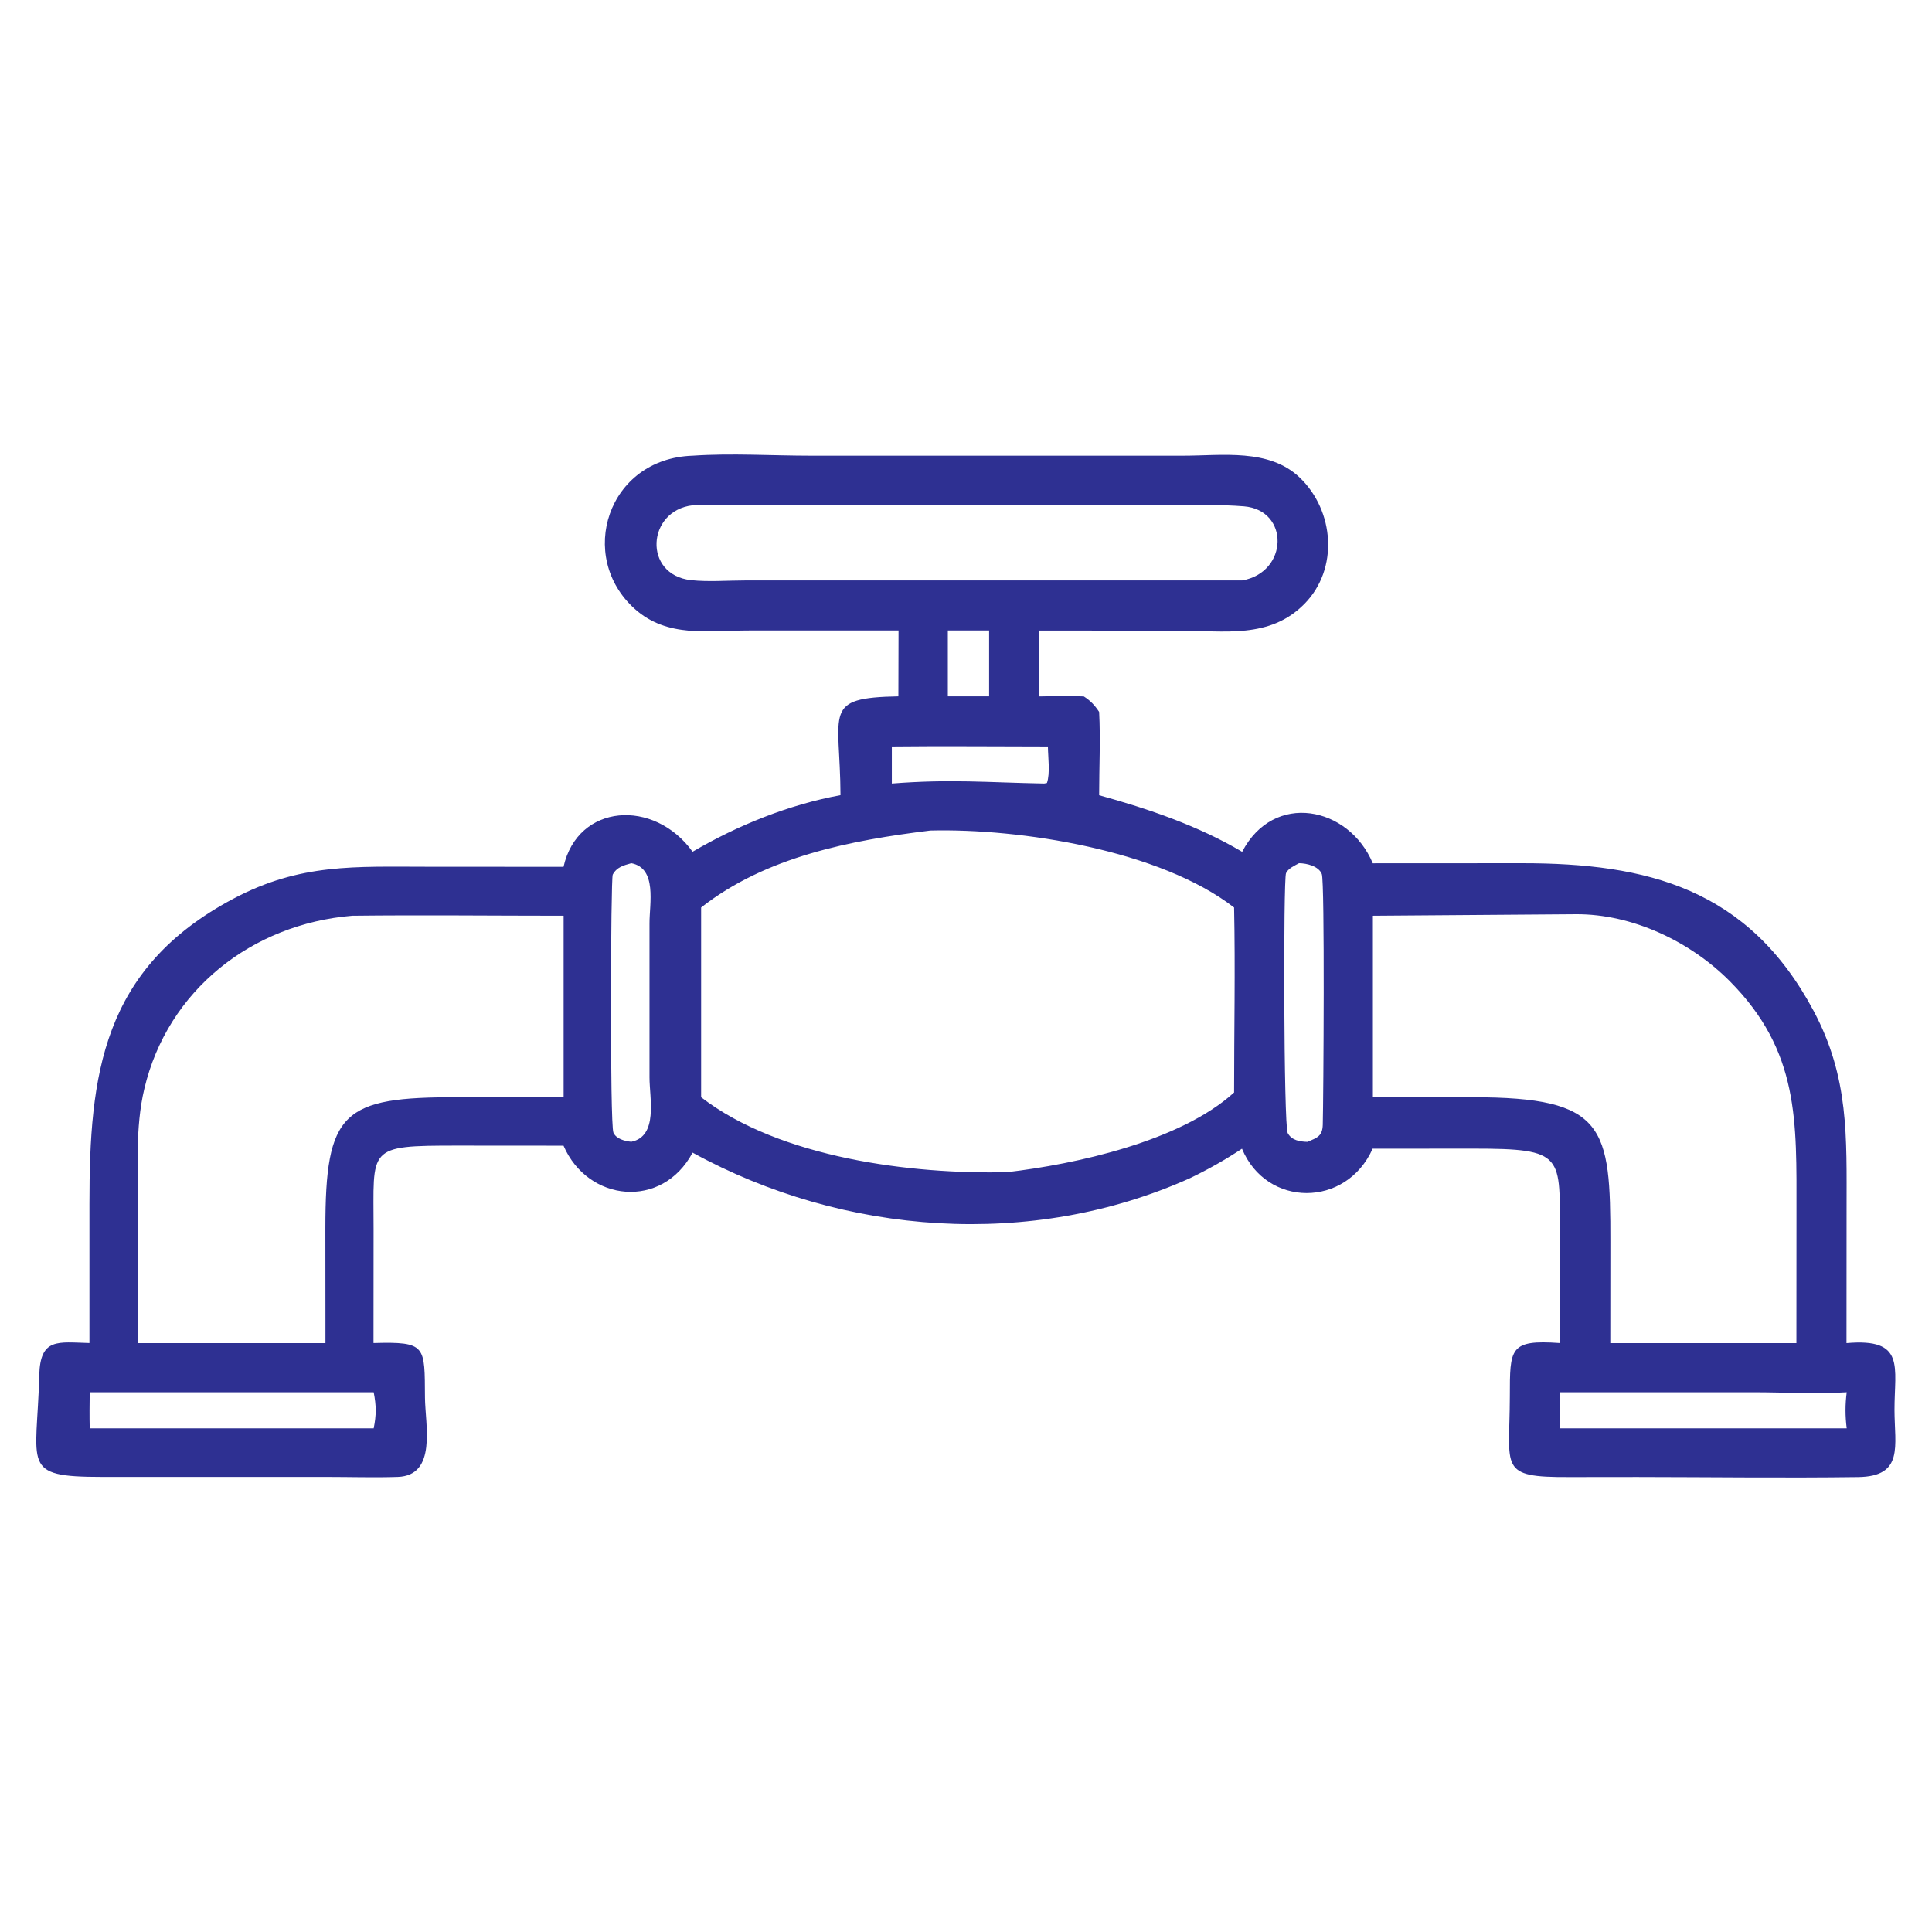
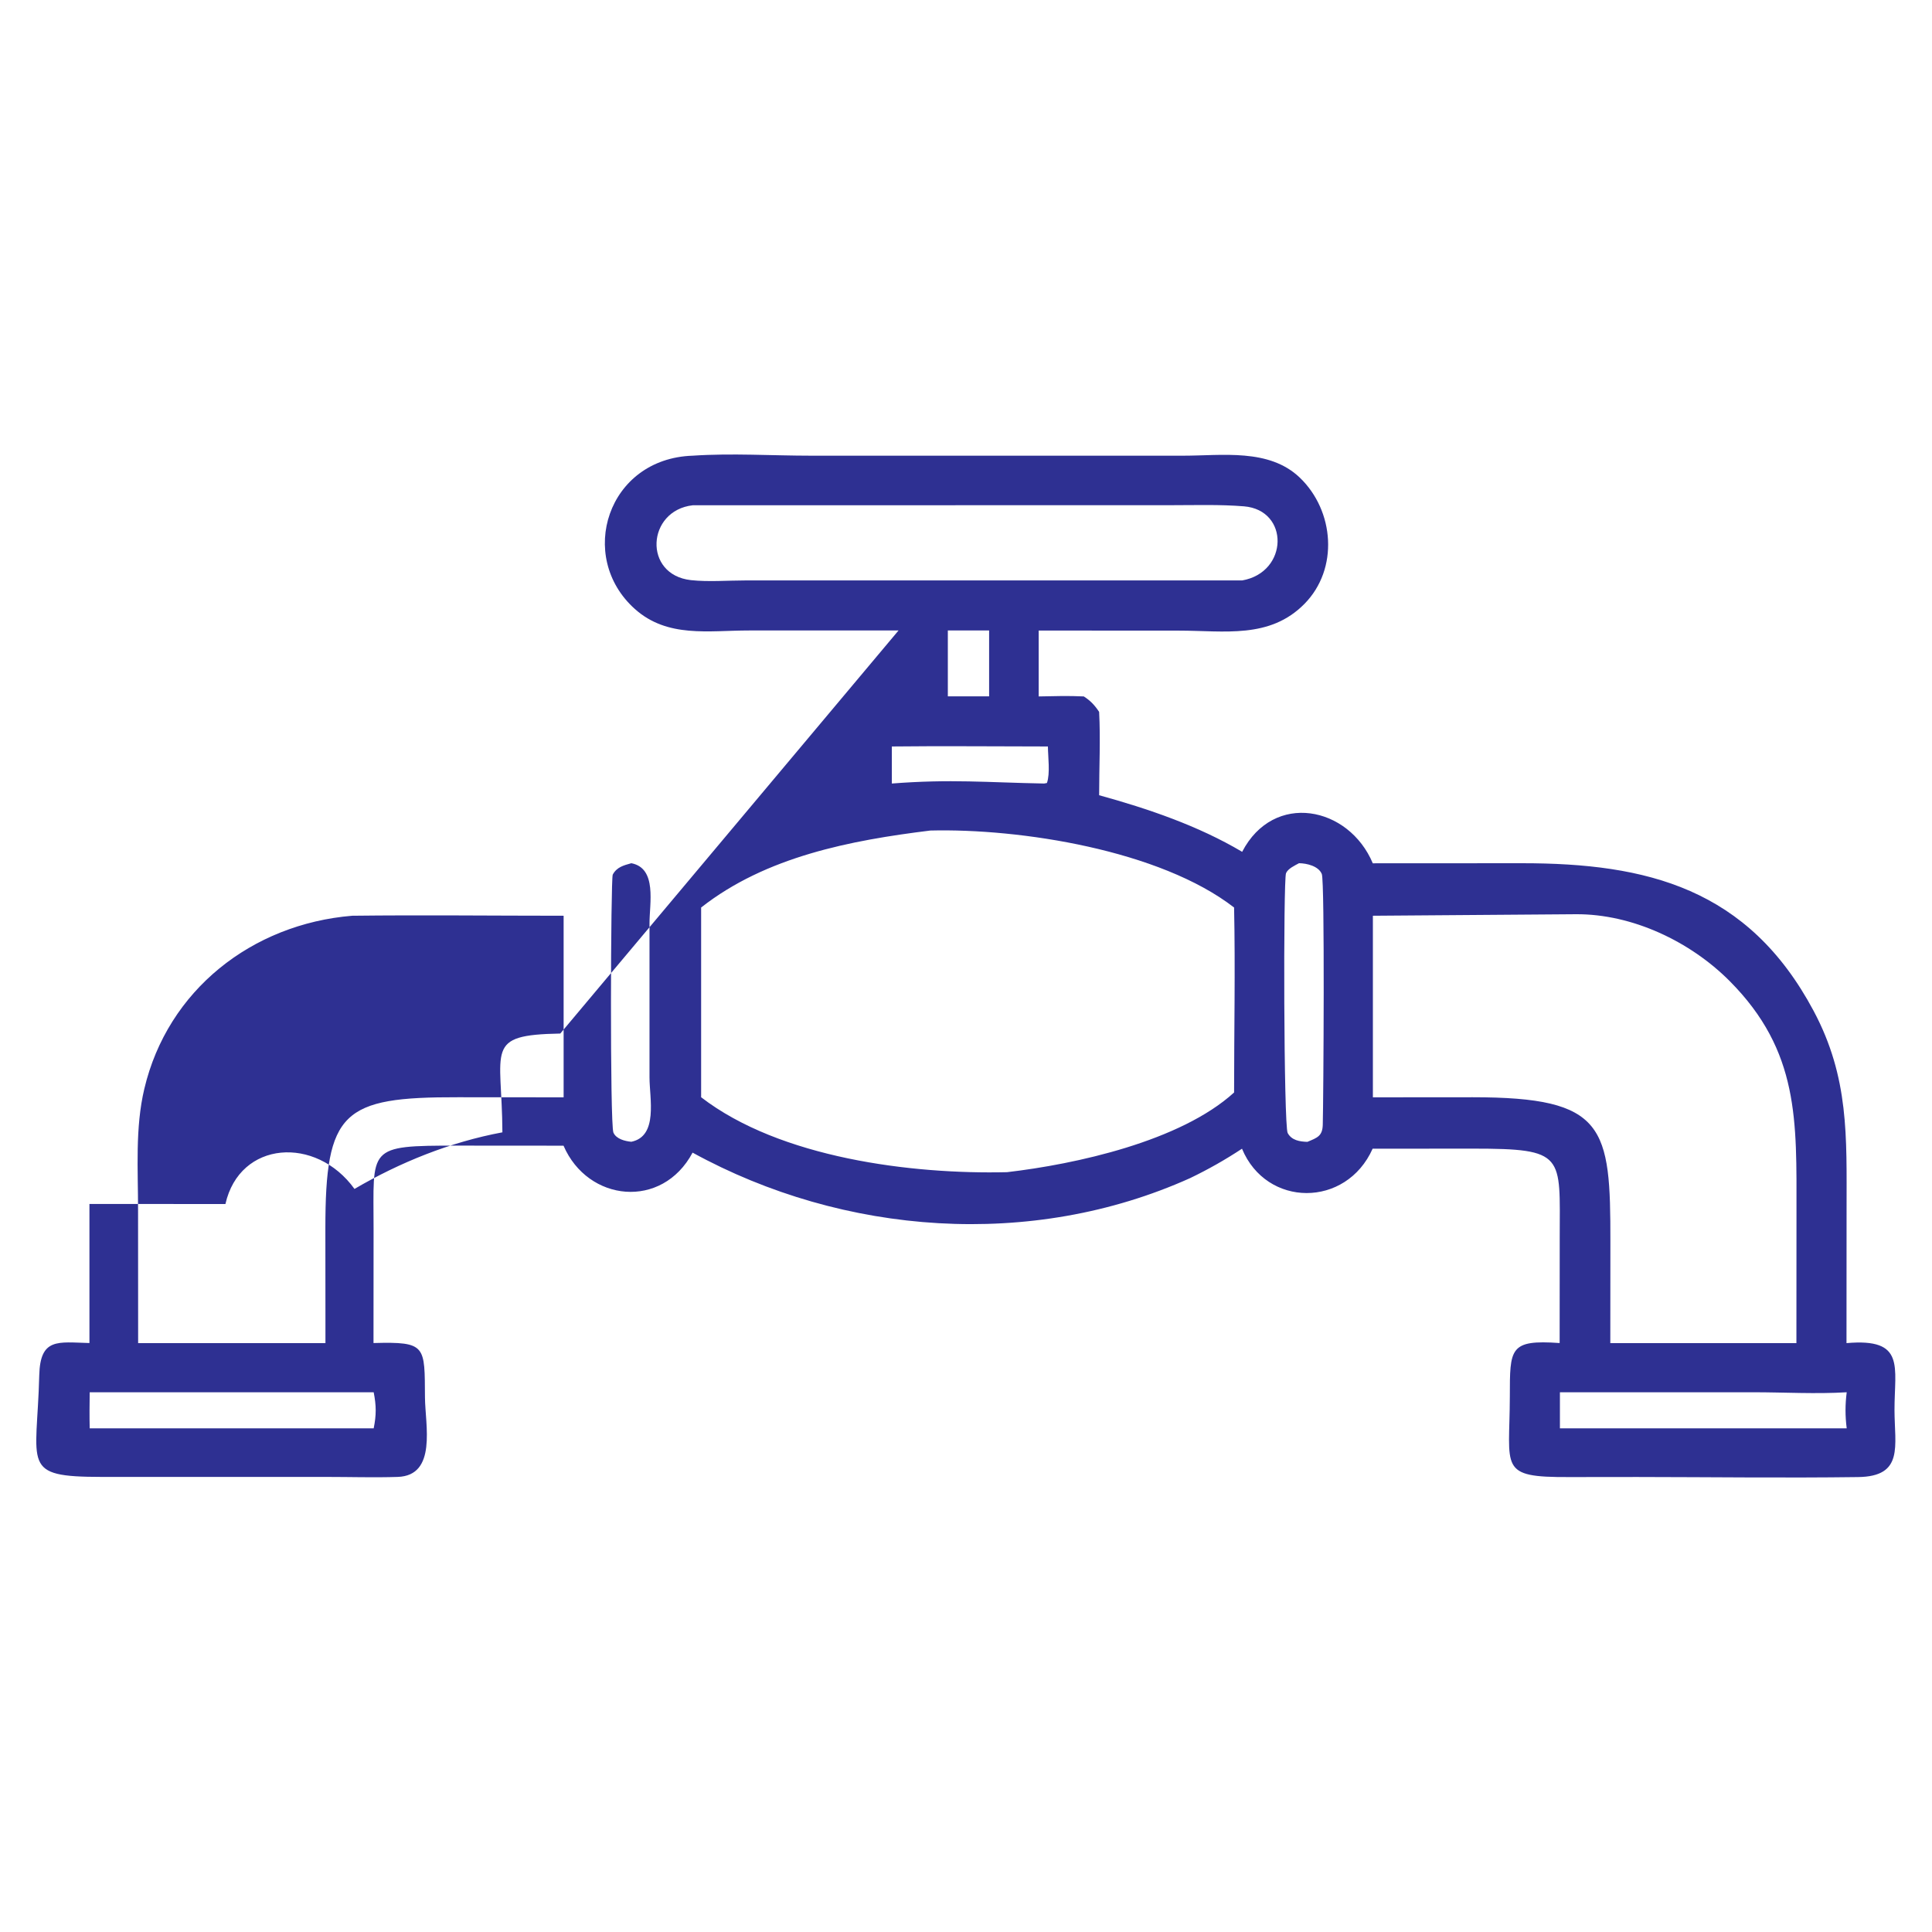
<svg xmlns="http://www.w3.org/2000/svg" width="1200pt" height="1200pt" version="1.1" viewBox="0 0 1200 1200">
-   <path d="m558.1 391.6h-92.953c-24.984 0-50.578 4.781-70.828-13.359-36.281-32.438-17.062-93.469 35.906-95.203 24.281-1.641 49.219 0 73.594 0h231.14c24.094 0 53.25-4.641 72.328 13.594 21.516 20.578 24.375 56.719 2.906 78.469-21.609 21.891-49.688 16.594-77.859 16.594l-87.188-0.047v40.922c9.328-0.188 18.703-0.469 28.031 0 4.172 2.672 6.797 5.484 9.516 9.609 0.891 17.062 0 34.641 0 51.75 30.422 8.391 61.594 18.984 88.828 35.156 19.594-37.688 66.234-28.359 81.141 7.125l92.812-0.047c77.438 0 140.34 15.516 180.98 91.688 22.125 41.438 20.484 78.328 20.484 123.32l-0.047 83.062c36.844-3.234 29.766 14.719 29.812 41.578 0.047 22.359 6 41.25-22.641 41.625-45.656 0.609-91.406 0-137.06-0.047l-42.281 0.047c-44.344 0.188-37.031-5.156-36.938-50.016 0.047-29.859-0.328-35.438 30.938-33.234l0.047-65.766c0.047-51.047 3.703-54.984-54-54.984l-62.203 0.047c-16.453 36.844-65.953 36.609-81.141 0-10.453 6.891-20.953 12.844-32.25 18.281-98.344 44.25-215.11 35.672-309-15.844-18.938 35.484-65.062 30.656-80.156-4.312l-65.812-0.047c-56.906 0-52.125 0.844-52.172 51.938l-0.047 70.688c33-0.891 31.734 1.594 31.969 33.938 0.141 16.781 7.641 48.422-16.969 49.219-14.672 0.469-29.484 0-44.203 0h-139.5c-50.859-0.047-40.312-6.562-38.906-63.141 0.609-23.391 11.531-20.531 31.172-20.016v-86.391c0-79.969 7.641-146.21 89.438-189.61 41.578-22.078 75.703-19.828 120.56-19.828l84.469 0.047c8.859-39.375 56.25-42.562 80.156-9.375 28.312-16.547 59.578-29.156 91.875-35.156-0.234-52.125-11.672-60.469 35.953-61.359zm-127.82-77.766c-28.547 3.234-31.031 43.172-1.125 46.5 10.781 1.172 22.828 0.188 33.703 0.188h308.68c28.828-5.062 29.438-43.688 1.125-46.031-15-1.219-30.281-0.703-45.281-0.703zm158.44 77.766v40.922h25.641v-40.922zm-34.781 72.047v23.016c36.75-2.859 59.156-0.656 94.594 0l1.734-0.328c2.109-5.953 0.656-16.266 0.609-22.688-32.344 0-64.641-0.375-96.938 0zm23.906 52.219c-49.5 6.094-102.09 16.172-142.36 47.812v117.84c49.031 37.781 130.74 47.953 189.98 46.547 42.703-4.969 107.72-19.172 141.05-49.5 0-38.25 0.797-76.688 0-114.89-46.078-35.672-132.84-49.219-188.68-47.812zm-185.72 20.297c-4.734 1.312-9.094 2.438-11.531 7.078-1.266 2.344-1.828 155.11 0.422 160.26 1.781 3.984 7.172 5.297 11.109 5.672 16.828-3.422 11.297-27.047 11.297-39.938v-95.672c-0.047-12.234 4.875-34.312-11.297-37.406zm414.71 0c-2.578 1.406-6.844 3.328-8.062 6.188-1.734 4.078-1.453 156.71 1.031 161.39 2.484 4.594 7.547 5.344 12.234 5.484 6.234-2.578 9.375-3.609 9.562-10.688 0.422-15.703 1.312-151.08-0.609-155.68-2.016-4.922-9.328-6.656-14.156-6.703zm45.891 32.625v112.78l61.969-0.047c82.641 0 85.641 18.188 85.547 89.953l-0.047 62.766h115.59l0.047-81.234c0-56.719 1.922-99.984-41.531-143.68-24.422-24.516-60.375-41.672-95.391-41.484zm-633.98 0c-62.25 5.156-114.61 46.172-129.1 107.48-5.766 24.234-3.891 50.484-3.891 75.281l0.047 82.688h116.34v-15.328l-0.047-55.828c0-72.75 10.594-81.75 82.312-81.562l65.672 0.047v-112.78c-43.734 0-87.562-0.516-131.34 0zm-163.03 295.97c-0.094 7.453-0.188 14.906 0 22.406h176.39c1.688-8.344 1.641-14.062 0-22.406zm913.18 0v22.406h178.13c-0.984-7.875-0.984-14.531 0-22.406-19.078 1.172-38.766 0-57.891 0z" fill="#2e3092" />
+   <path d="m558.1 391.6h-92.953c-24.984 0-50.578 4.781-70.828-13.359-36.281-32.438-17.062-93.469 35.906-95.203 24.281-1.641 49.219 0 73.594 0h231.14c24.094 0 53.25-4.641 72.328 13.594 21.516 20.578 24.375 56.719 2.906 78.469-21.609 21.891-49.688 16.594-77.859 16.594l-87.188-0.047v40.922c9.328-0.188 18.703-0.469 28.031 0 4.172 2.672 6.797 5.484 9.516 9.609 0.891 17.062 0 34.641 0 51.75 30.422 8.391 61.594 18.984 88.828 35.156 19.594-37.688 66.234-28.359 81.141 7.125l92.812-0.047c77.438 0 140.34 15.516 180.98 91.688 22.125 41.438 20.484 78.328 20.484 123.32l-0.047 83.062c36.844-3.234 29.766 14.719 29.812 41.578 0.047 22.359 6 41.25-22.641 41.625-45.656 0.609-91.406 0-137.06-0.047l-42.281 0.047c-44.344 0.188-37.031-5.156-36.938-50.016 0.047-29.859-0.328-35.438 30.938-33.234l0.047-65.766c0.047-51.047 3.703-54.984-54-54.984l-62.203 0.047c-16.453 36.844-65.953 36.609-81.141 0-10.453 6.891-20.953 12.844-32.25 18.281-98.344 44.25-215.11 35.672-309-15.844-18.938 35.484-65.062 30.656-80.156-4.312l-65.812-0.047c-56.906 0-52.125 0.844-52.172 51.938l-0.047 70.688c33-0.891 31.734 1.594 31.969 33.938 0.141 16.781 7.641 48.422-16.969 49.219-14.672 0.469-29.484 0-44.203 0h-139.5c-50.859-0.047-40.312-6.562-38.906-63.141 0.609-23.391 11.531-20.531 31.172-20.016v-86.391l84.469 0.047c8.859-39.375 56.25-42.562 80.156-9.375 28.312-16.547 59.578-29.156 91.875-35.156-0.234-52.125-11.672-60.469 35.953-61.359zm-127.82-77.766c-28.547 3.234-31.031 43.172-1.125 46.5 10.781 1.172 22.828 0.188 33.703 0.188h308.68c28.828-5.062 29.438-43.688 1.125-46.031-15-1.219-30.281-0.703-45.281-0.703zm158.44 77.766v40.922h25.641v-40.922zm-34.781 72.047v23.016c36.75-2.859 59.156-0.656 94.594 0l1.734-0.328c2.109-5.953 0.656-16.266 0.609-22.688-32.344 0-64.641-0.375-96.938 0zm23.906 52.219c-49.5 6.094-102.09 16.172-142.36 47.812v117.84c49.031 37.781 130.74 47.953 189.98 46.547 42.703-4.969 107.72-19.172 141.05-49.5 0-38.25 0.797-76.688 0-114.89-46.078-35.672-132.84-49.219-188.68-47.812zm-185.72 20.297c-4.734 1.312-9.094 2.438-11.531 7.078-1.266 2.344-1.828 155.11 0.422 160.26 1.781 3.984 7.172 5.297 11.109 5.672 16.828-3.422 11.297-27.047 11.297-39.938v-95.672c-0.047-12.234 4.875-34.312-11.297-37.406zm414.71 0c-2.578 1.406-6.844 3.328-8.062 6.188-1.734 4.078-1.453 156.71 1.031 161.39 2.484 4.594 7.547 5.344 12.234 5.484 6.234-2.578 9.375-3.609 9.562-10.688 0.422-15.703 1.312-151.08-0.609-155.68-2.016-4.922-9.328-6.656-14.156-6.703zm45.891 32.625v112.78l61.969-0.047c82.641 0 85.641 18.188 85.547 89.953l-0.047 62.766h115.59l0.047-81.234c0-56.719 1.922-99.984-41.531-143.68-24.422-24.516-60.375-41.672-95.391-41.484zm-633.98 0c-62.25 5.156-114.61 46.172-129.1 107.48-5.766 24.234-3.891 50.484-3.891 75.281l0.047 82.688h116.34v-15.328l-0.047-55.828c0-72.75 10.594-81.75 82.312-81.562l65.672 0.047v-112.78c-43.734 0-87.562-0.516-131.34 0zm-163.03 295.97c-0.094 7.453-0.188 14.906 0 22.406h176.39c1.688-8.344 1.641-14.062 0-22.406zm913.18 0v22.406h178.13c-0.984-7.875-0.984-14.531 0-22.406-19.078 1.172-38.766 0-57.891 0z" fill="#2e3092" />
</svg>